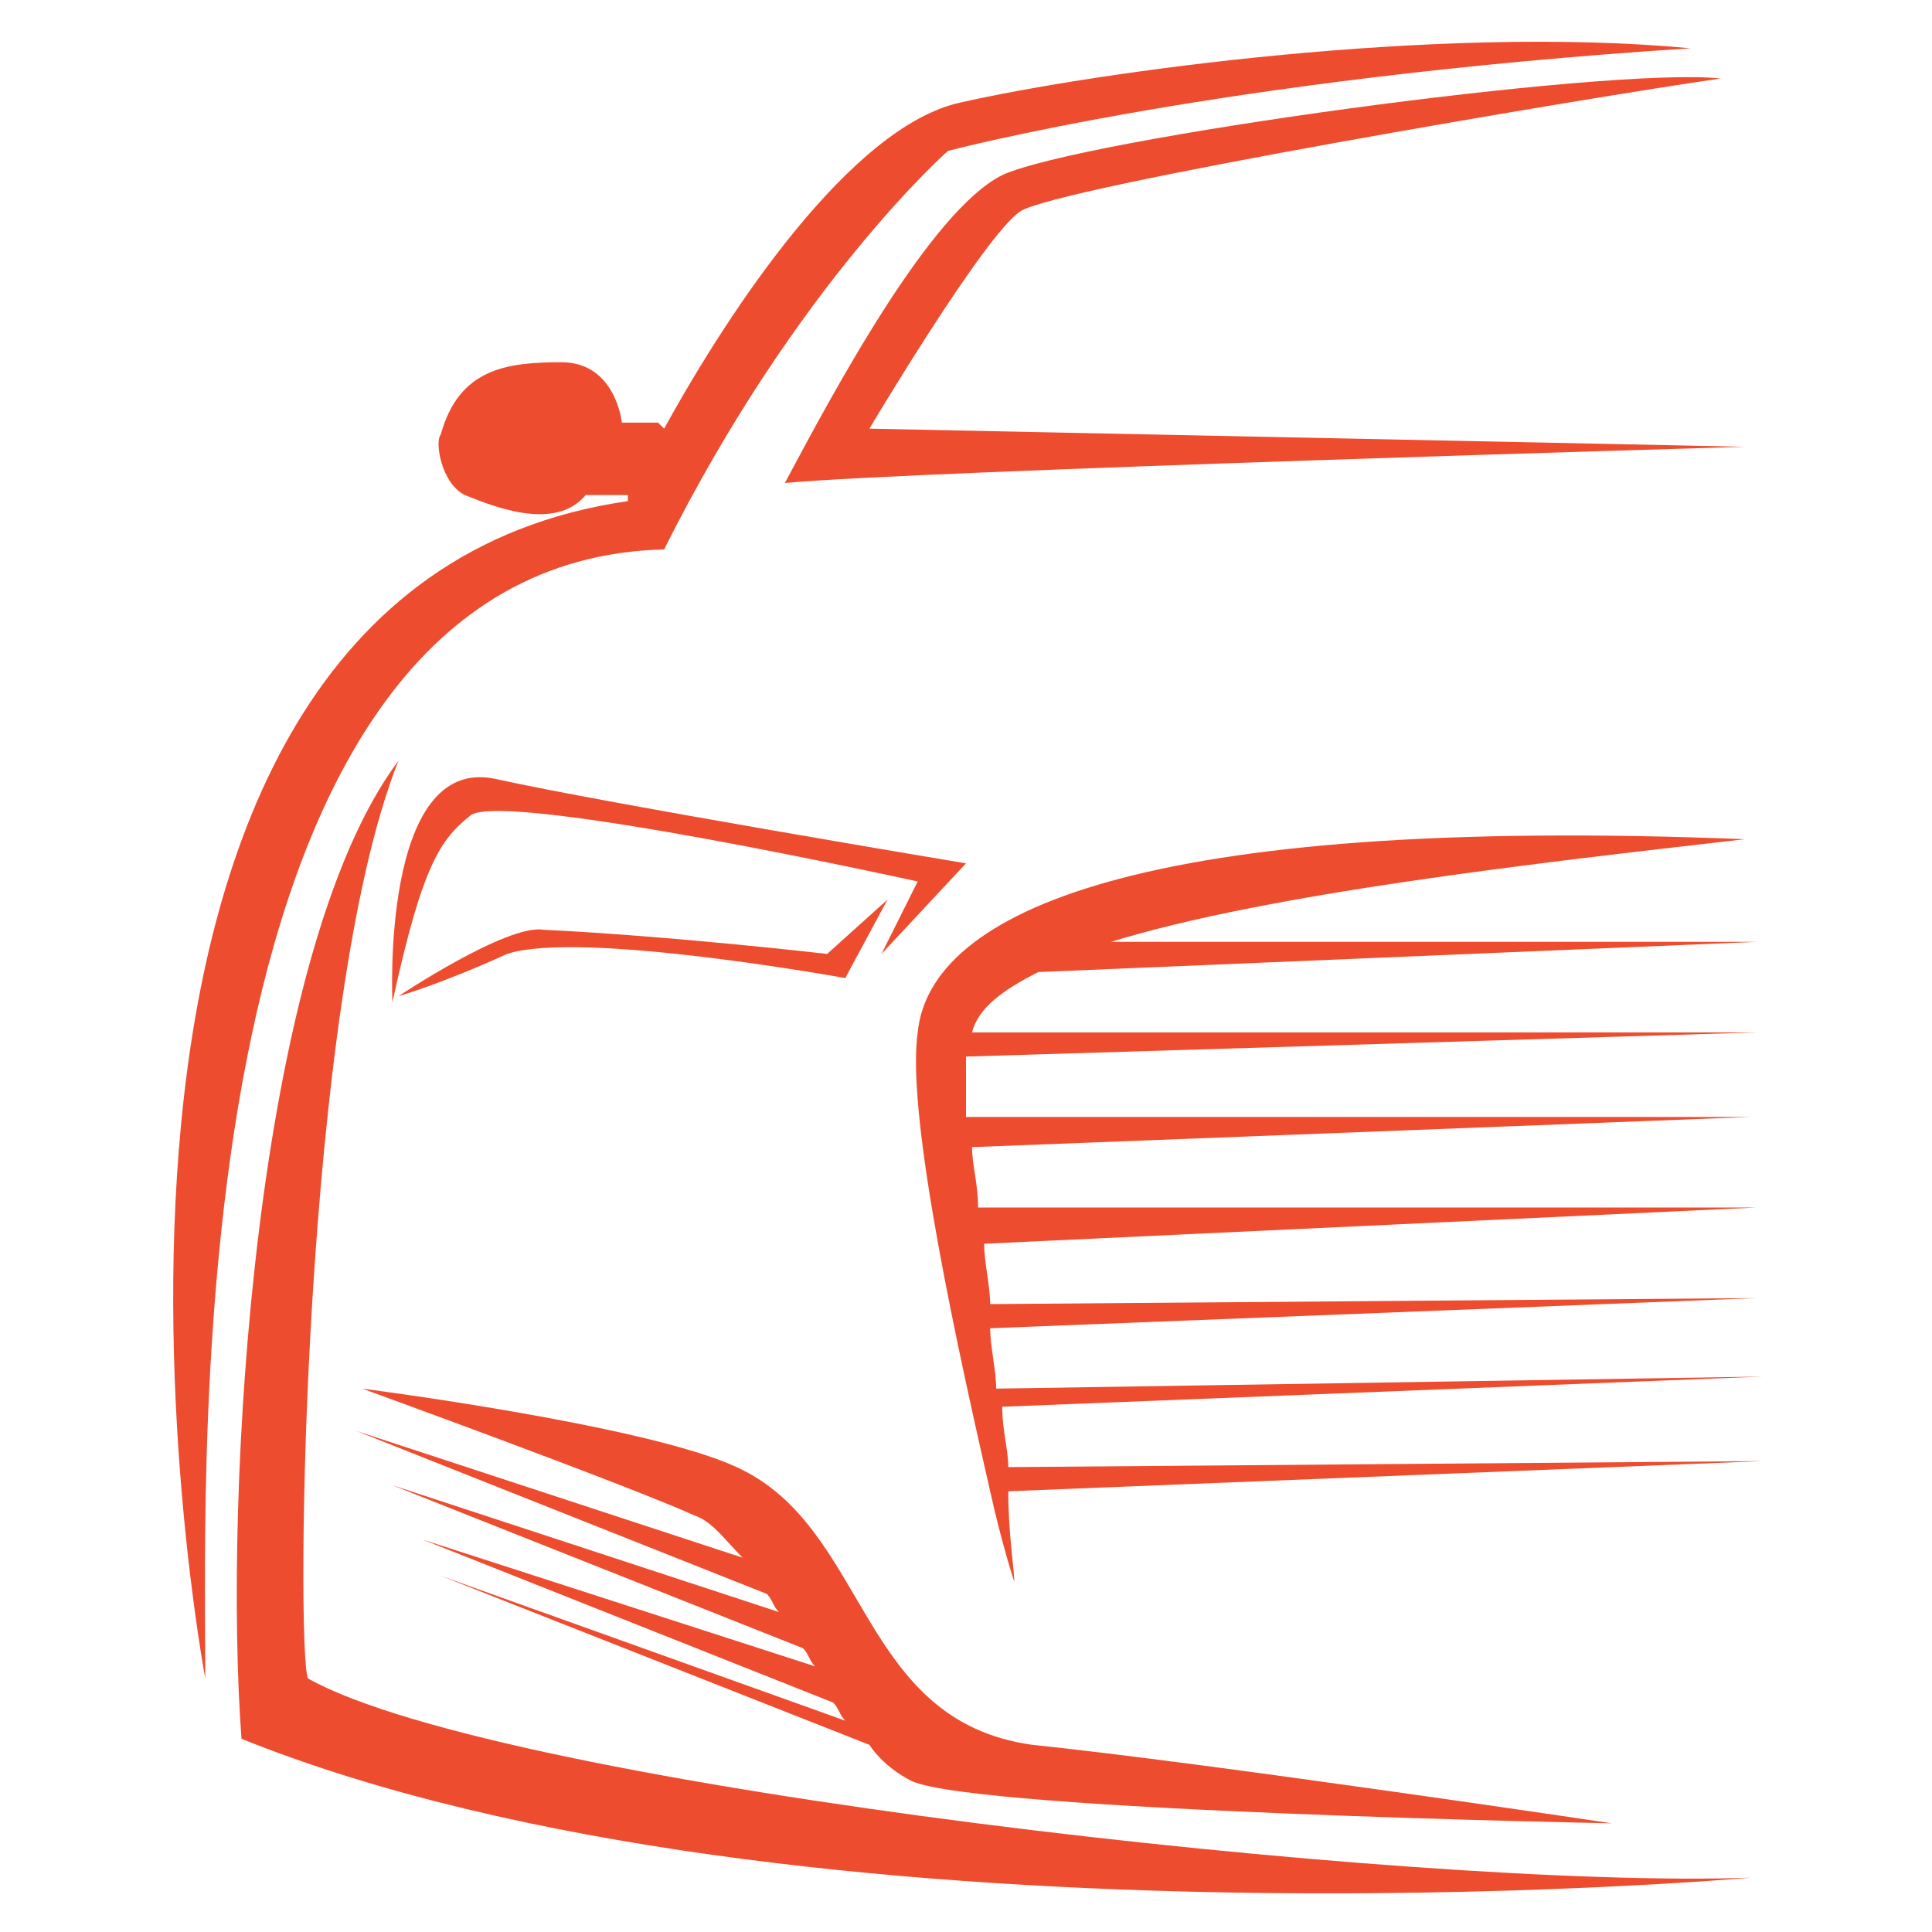
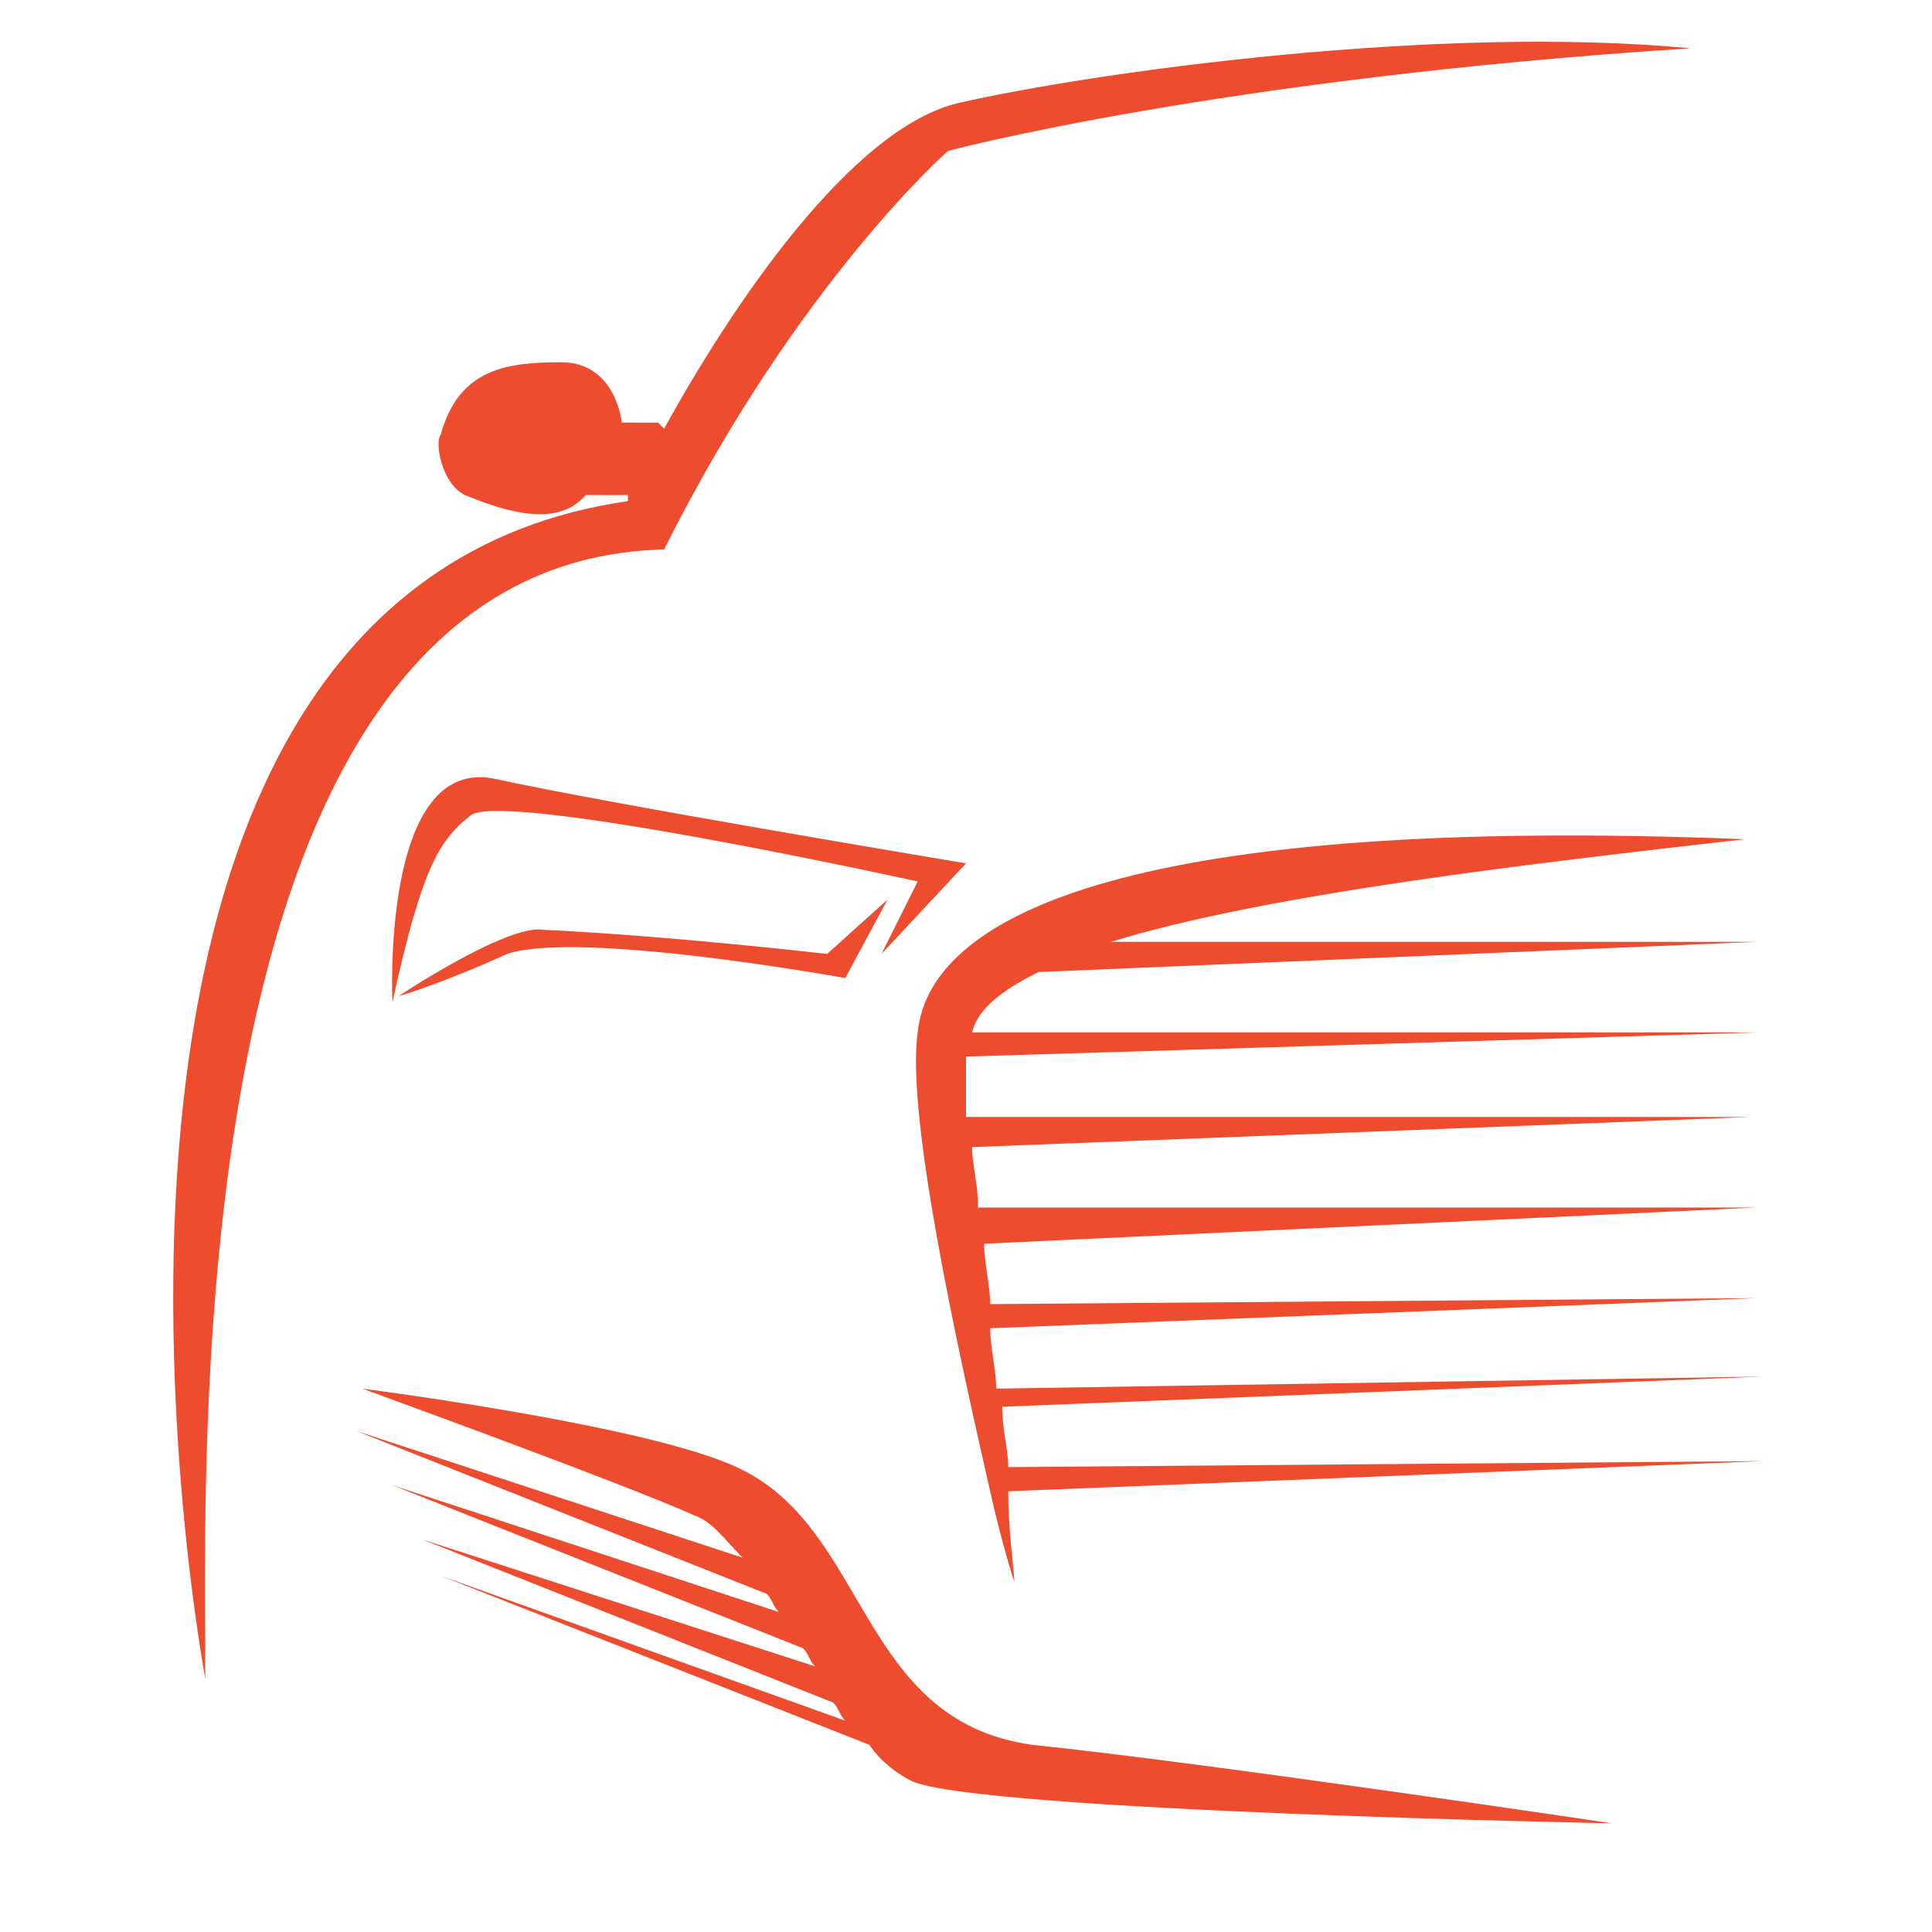
<svg xmlns="http://www.w3.org/2000/svg" version="1.1" id="Layer_1" x="0px" y="0px" width="32px" height="32px" viewBox="0 0 32 32" style="enable-background:new 0 0 32 32;" xml:space="preserve">
  <style type="text/css">
	.st0{fill:#ED4C2F;}
</style>
  <g>
    <g>
      <g>
        <path class="st0" d="M11,9.1c2.2-4.4,4.7-6.6,4.7-6.6S20.2,1.3,28,0.8c-4.2-0.4-9.9,0.4-12.1,0.9c-1.8,0.4-3.8,3.4-4.9,5.4     C10.9,7,10.9,7,10.9,7c-0.2,0-0.6,0-0.6,0s-0.1-1-1-1c-0.9,0-1.7,0.1-2,1.2c-0.1,0.1,0,0.8,0.4,1c0.5,0.2,1.5,0.6,2,0     c0.4,0,0.7,0,0.7,0c0,0,0,0,0,0.1C0,9.8,3.4,27.8,3.4,27.8C3.4,24.2,2.9,9.3,11,9.1z" />
-         <path class="st0" d="M13,8c2.1-0.2,15.9-0.6,15.9-0.6L14.4,7.1c0,0,1.9-3.2,2.5-3.6c0.6-0.4,9.5-1.9,11.6-2.2     c-1.9-0.2-10.6,1-11.9,1.6C15.4,3.5,13.8,6.5,13,8z" />
-         <path class="st0" d="M5.1,27.8C4.9,27.3,5,16.6,6.6,12.6C4.2,15.8,3.7,24.8,4,28.8c9.2,3.7,25,2.3,25,2.3     C23.5,31.3,8.3,29.6,5.1,27.8z" />
        <path class="st0" d="M8.2,12.9c-1.9-0.4-1.7,3.7-1.7,3.7c0.5-2.3,0.8-2.7,1.3-3.1c0.6-0.4,7.4,1.1,7.4,1.1l-0.6,1.2l1.4-1.5     C16,14.3,10,13.3,8.2,12.9z" />
        <path class="st0" d="M29.1,17.1l-13,0c0.1-0.4,0.5-0.7,1.1-1l11.9-0.5l-10.7,0c2.6-0.8,7-1.3,10.5-1.7c-10-0.4-13.5,1.2-13.7,3.2     c-0.2,1.4,0.7,5.4,1.2,7.6v0l0,0c0.2,0.9,0.4,1.5,0.4,1.5c0-0.2-0.1-0.8-0.1-1.5l12.5-0.5l-12.5,0.1c0-0.3-0.1-0.6-0.1-1     l12.6-0.5L16.5,23c0-0.3-0.1-0.7-0.1-1l12.7-0.5l-12.7,0.1c0-0.3-0.1-0.7-0.1-1L29.1,20l-12.9,0c0-0.4-0.1-0.7-0.1-1l12.9-0.5     l-13,0c0-0.4,0-0.8,0-1L29.1,17.1z" />
        <path class="st0" d="M7.3,26.1l7.1,2.8c0.2,0.3,0.5,0.5,0.7,0.6c1.1,0.5,11.6,0.7,11.6,0.7s-6.7-1-9.6-1.3     c-2.9-0.4-2.7-3.6-4.9-4.6C10.7,23.6,6,23,6,23s4.4,1.6,5.5,2.1c0.3,0.1,0.5,0.4,0.8,0.7l-6.4-2.1l6.8,2.7     c0.1,0.1,0.1,0.2,0.2,0.3l-6.4-2.1l6.8,2.7c0.1,0.1,0.1,0.2,0.2,0.3l-6.5-2.1l6.8,2.7c0.1,0.1,0.1,0.2,0.2,0.3L7.3,26.1z" />
        <path class="st0" d="M14,16.2l0.7-1.3l-1,0.9c0,0-2.6-0.3-4.7-0.4c-0.6-0.1-2.4,1.1-2.4,1.1s0.7-0.2,1.8-0.7     C9.6,15.4,14,16.2,14,16.2z" />
      </g>
    </g>
  </g>
</svg>